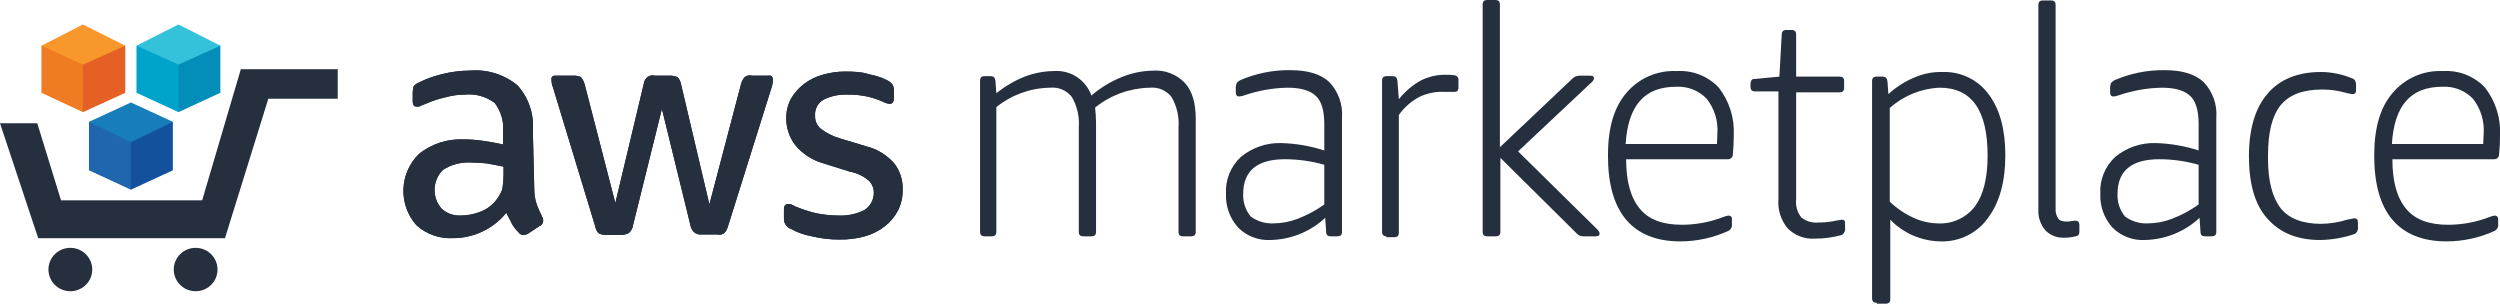
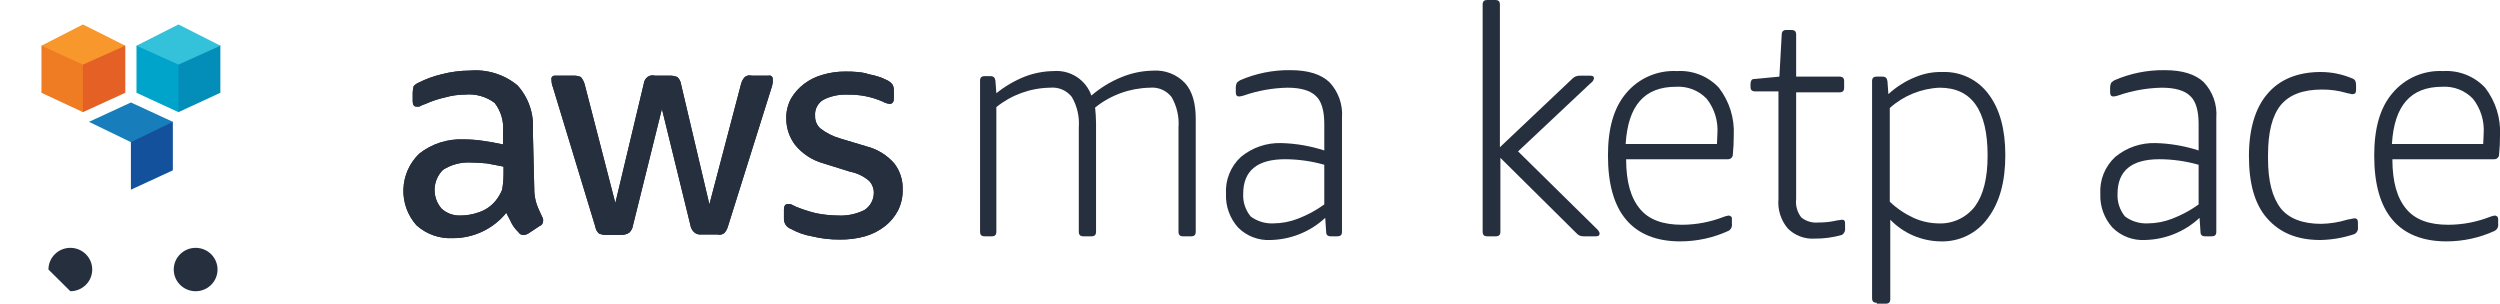
<svg xmlns="http://www.w3.org/2000/svg" width="461" height="56" viewBox="0 0 461 56" fill="none">
  <path d="M98.519 34.638C98.493 35.648 98.638 36.655 98.949 37.617C99.206 38.383 99.636 39.233 99.98 40C100.126 40.227 100.187 40.498 100.151 40.765C100.149 40.973 100.082 41.175 99.959 41.343C99.836 41.51 99.663 41.636 99.464 41.702L97.403 43.064C97.146 43.226 96.848 43.314 96.544 43.32C96.353 43.334 96.162 43.294 95.995 43.203C95.827 43.112 95.689 42.976 95.599 42.809C95.126 42.358 94.721 41.842 94.397 41.276C94.138 40.68 93.71 39.999 93.366 39.233C92.181 40.701 90.678 41.884 88.967 42.694C87.257 43.505 85.383 43.922 83.487 43.914C82.267 43.975 81.047 43.796 79.897 43.387C78.747 42.978 77.69 42.347 76.788 41.531C75.152 39.685 74.294 37.288 74.39 34.833C74.486 32.379 75.529 30.055 77.303 28.34C79.614 26.517 82.511 25.58 85.463 25.702C86.642 25.702 87.819 25.787 88.985 25.956C90.274 26.126 91.561 26.382 92.764 26.637V24.253C92.929 22.365 92.378 20.483 91.216 18.976C89.644 17.797 87.681 17.25 85.719 17.443C84.498 17.446 83.284 17.618 82.112 17.954C80.87 18.222 79.66 18.622 78.504 19.145C78.089 19.279 77.686 19.45 77.302 19.656H76.787C76.271 19.656 76.1 19.23 76.1 18.634V17.101C76.115 16.7 76.172 16.3 76.271 15.91C76.526 15.611 76.85 15.377 77.216 15.23C78.553 14.557 79.966 14.043 81.425 13.697C83.134 13.251 84.894 13.022 86.662 13.017C89.83 12.746 92.978 13.724 95.422 15.739C96.431 16.856 97.202 18.162 97.689 19.581C98.176 20.999 98.369 22.5 98.257 23.994L98.516 34.632L98.519 34.638ZM84.776 39.744C85.977 39.754 87.169 39.552 88.298 39.149C89.513 38.748 90.586 38.011 91.392 37.026C91.892 36.407 92.298 35.719 92.595 34.983C92.766 34.028 92.852 33.06 92.853 32.09V30.725C91.908 30.555 90.791 30.299 89.758 30.13C88.728 30.045 87.697 29.96 86.664 29.96C84.901 29.896 83.162 30.371 81.682 31.322C80.738 32.262 80.186 33.521 80.139 34.846C80.091 36.172 80.55 37.466 81.424 38.471C82.334 39.307 83.535 39.764 84.776 39.744ZM111.747 43.318C111.304 43.324 110.865 43.237 110.458 43.062C110.084 42.73 109.841 42.278 109.771 41.785L101.955 16.078C101.78 15.645 101.692 15.182 101.698 14.716C101.671 14.625 101.666 14.529 101.684 14.435C101.701 14.342 101.741 14.254 101.8 14.179C101.859 14.104 101.935 14.044 102.022 14.005C102.108 13.964 102.204 13.945 102.299 13.949H105.821C106.264 13.943 106.703 14.03 107.11 14.204C107.422 14.581 107.655 15.015 107.797 15.481L113.466 37.439L118.702 15.481C118.753 14.982 119 14.524 119.389 14.204C119.583 14.059 119.808 13.961 120.046 13.917C120.285 13.872 120.53 13.884 120.764 13.949H123.512C123.983 13.943 124.45 14.03 124.887 14.204C125.26 14.536 125.504 14.989 125.573 15.481L130.81 37.693L136.652 15.481C136.774 15.007 137.01 14.569 137.338 14.204C137.517 14.063 137.728 13.967 137.952 13.923C138.176 13.878 138.407 13.887 138.627 13.949H141.722C141.814 13.922 141.911 13.917 142.005 13.935C142.099 13.952 142.187 13.992 142.263 14.05C142.339 14.108 142.399 14.184 142.44 14.27C142.48 14.356 142.499 14.45 142.495 14.545V15.225C142.41 15.481 142.41 15.821 142.324 15.992L134.25 41.699C134.127 42.173 133.891 42.611 133.563 42.976C133.384 43.117 133.174 43.214 132.95 43.258C132.726 43.303 132.495 43.294 132.275 43.232H129.355C129.108 43.268 128.856 43.248 128.618 43.174C128.38 43.1 128.162 42.975 127.98 42.807C127.603 42.442 127.361 41.962 127.293 41.445L122.056 20.082L116.731 41.529C116.664 42.047 116.422 42.527 116.045 42.892C115.636 43.159 115.16 43.307 114.67 43.317L111.747 43.318ZM154.866 44.17C153.13 44.187 151.398 43.987 149.713 43.574C148.356 43.339 147.049 42.879 145.847 42.212C145.462 42.072 145.13 41.817 144.899 41.481C144.668 41.145 144.549 40.746 144.558 40.34V38.638C144.558 37.957 144.816 37.617 145.332 37.617C145.536 37.603 145.74 37.632 145.933 37.702L146.792 38.127C147.991 38.613 149.224 39.011 150.481 39.318C151.811 39.586 153.162 39.729 154.519 39.744C156.213 39.834 157.901 39.482 159.415 38.723C159.929 38.386 160.353 37.931 160.652 37.398C160.951 36.864 161.115 36.267 161.132 35.657C161.164 34.808 160.855 33.982 160.273 33.358C159.271 32.494 158.056 31.908 156.751 31.659L151.855 30.126C149.793 29.561 147.962 28.371 146.618 26.722C145.56 25.321 144.988 23.619 144.986 21.87C144.955 20.599 145.251 19.341 145.846 18.215C146.457 17.158 147.275 16.232 148.251 15.492C149.274 14.709 150.441 14.131 151.687 13.79C153.052 13.384 154.471 13.183 155.896 13.195C156.641 13.18 157.386 13.209 158.128 13.28C158.858 13.331 159.578 13.474 160.271 13.705C160.942 13.825 161.602 13.996 162.246 14.216C162.762 14.386 163.191 14.642 163.621 14.811C163.988 14.996 164.31 15.258 164.566 15.578C164.741 15.89 164.83 16.242 164.823 16.599V18.132C164.823 18.813 164.565 19.153 164.05 19.153C163.594 19.102 163.155 18.957 162.761 18.728C160.733 17.84 158.534 17.404 156.318 17.45C154.772 17.374 153.233 17.696 151.851 18.387C151.335 18.687 150.915 19.126 150.641 19.654C150.367 20.181 150.25 20.775 150.304 21.366C150.284 21.794 150.359 22.221 150.522 22.618C150.685 23.014 150.933 23.371 151.249 23.664C152.345 24.519 153.598 25.155 154.939 25.537L159.749 26.983C161.752 27.486 163.55 28.585 164.903 30.132C165.972 31.522 166.52 33.237 166.45 34.983C166.482 36.31 166.187 37.625 165.591 38.814C165.006 39.937 164.186 40.923 163.185 41.708C162.09 42.563 160.837 43.199 159.496 43.58C157.989 43.995 156.431 44.193 154.867 44.169L154.866 44.17Z" fill="#252F3E" />
  <path d="M98.519 34.638C98.493 35.648 98.638 36.655 98.949 37.617C99.206 38.383 99.636 39.233 99.98 40C100.126 40.227 100.187 40.498 100.151 40.765C100.149 40.973 100.082 41.175 99.959 41.343C99.836 41.51 99.663 41.636 99.464 41.702L97.403 43.064C97.146 43.226 96.848 43.314 96.544 43.32C96.353 43.334 96.162 43.294 95.995 43.203C95.827 43.112 95.689 42.976 95.599 42.809C95.126 42.358 94.721 41.842 94.397 41.276C94.138 40.68 93.71 39.999 93.366 39.233C92.181 40.701 90.678 41.884 88.967 42.694C87.257 43.505 85.383 43.922 83.487 43.914C82.267 43.975 81.047 43.796 79.897 43.387C78.747 42.978 77.69 42.347 76.788 41.531C75.152 39.685 74.294 37.288 74.39 34.833C74.486 32.379 75.529 30.055 77.303 28.34C79.614 26.517 82.511 25.58 85.463 25.702C86.642 25.702 87.819 25.787 88.985 25.956C90.274 26.126 91.561 26.382 92.764 26.637V24.253C92.929 22.365 92.378 20.483 91.216 18.976C89.644 17.797 87.681 17.25 85.719 17.443C84.498 17.446 83.284 17.618 82.112 17.954C80.87 18.222 79.66 18.622 78.504 19.145C78.089 19.279 77.686 19.45 77.302 19.656H76.787C76.271 19.656 76.1 19.23 76.1 18.634V17.101C76.115 16.7 76.172 16.3 76.271 15.91C76.526 15.611 76.85 15.377 77.216 15.23C78.553 14.557 79.966 14.043 81.425 13.697C83.134 13.251 84.894 13.022 86.662 13.017C89.83 12.746 92.978 13.724 95.422 15.739C96.431 16.856 97.202 18.162 97.689 19.581C98.176 20.999 98.369 22.5 98.257 23.994L98.516 34.632L98.519 34.638ZM84.776 39.744C85.977 39.754 87.169 39.552 88.298 39.149C89.513 38.748 90.586 38.011 91.392 37.026C91.892 36.407 92.298 35.719 92.595 34.983C92.766 34.028 92.852 33.06 92.853 32.09V30.725C91.908 30.555 90.791 30.299 89.758 30.13C88.728 30.045 87.697 29.96 86.664 29.96C84.901 29.896 83.162 30.371 81.682 31.322C80.738 32.262 80.186 33.521 80.139 34.846C80.091 36.172 80.55 37.466 81.424 38.471C82.334 39.307 83.535 39.764 84.776 39.744ZM111.747 43.318C111.304 43.324 110.865 43.237 110.458 43.062C110.084 42.73 109.841 42.278 109.771 41.785L101.955 16.078C101.78 15.645 101.692 15.182 101.698 14.716C101.671 14.625 101.666 14.529 101.684 14.435C101.701 14.342 101.741 14.254 101.8 14.179C101.859 14.104 101.935 14.044 102.022 14.005C102.108 13.964 102.204 13.945 102.299 13.949H105.821C106.264 13.943 106.703 14.03 107.11 14.204C107.422 14.581 107.655 15.015 107.797 15.481L113.466 37.439L118.702 15.481C118.753 14.982 119 14.524 119.389 14.204C119.583 14.059 119.808 13.961 120.046 13.917C120.285 13.872 120.53 13.884 120.764 13.949H123.512C123.983 13.943 124.45 14.03 124.887 14.204C125.26 14.536 125.504 14.989 125.573 15.481L130.81 37.693L136.652 15.481C136.774 15.007 137.01 14.569 137.338 14.204C137.517 14.063 137.728 13.967 137.952 13.923C138.176 13.878 138.407 13.887 138.627 13.949H141.722C141.814 13.922 141.911 13.917 142.005 13.935C142.099 13.952 142.187 13.992 142.263 14.05C142.339 14.108 142.399 14.184 142.44 14.27C142.48 14.356 142.499 14.45 142.495 14.545V15.225C142.41 15.481 142.41 15.821 142.324 15.992L134.25 41.699C134.127 42.173 133.891 42.611 133.563 42.976C133.384 43.117 133.174 43.214 132.95 43.258C132.726 43.303 132.495 43.294 132.275 43.232H129.355C129.108 43.268 128.856 43.248 128.618 43.174C128.38 43.1 128.162 42.975 127.98 42.807C127.603 42.442 127.361 41.962 127.293 41.445L122.056 20.082L116.731 41.529C116.664 42.047 116.422 42.527 116.045 42.892C115.636 43.159 115.16 43.307 114.67 43.317L111.747 43.318ZM154.866 44.17C153.13 44.187 151.398 43.987 149.713 43.574C148.356 43.339 147.049 42.879 145.847 42.212C145.462 42.072 145.13 41.817 144.899 41.481C144.668 41.145 144.549 40.746 144.558 40.34V38.638C144.558 37.957 144.816 37.617 145.332 37.617C145.536 37.603 145.74 37.632 145.933 37.702L146.792 38.127C147.991 38.613 149.224 39.011 150.481 39.318C151.811 39.586 153.162 39.729 154.519 39.744C156.213 39.834 157.901 39.482 159.415 38.723C159.929 38.386 160.353 37.931 160.652 37.398C160.951 36.864 161.115 36.267 161.132 35.657C161.164 34.808 160.855 33.982 160.273 33.358C159.271 32.494 158.056 31.908 156.751 31.659L151.855 30.126C149.793 29.561 147.962 28.371 146.618 26.722C145.56 25.321 144.988 23.619 144.986 21.87C144.955 20.599 145.251 19.341 145.846 18.215C146.457 17.158 147.275 16.232 148.251 15.492C149.274 14.709 150.441 14.131 151.687 13.79C153.052 13.384 154.471 13.183 155.896 13.195C156.641 13.18 157.386 13.209 158.128 13.28C158.858 13.331 159.578 13.474 160.271 13.705C160.942 13.825 161.602 13.996 162.246 14.216C162.762 14.386 163.191 14.642 163.621 14.811C163.988 14.996 164.31 15.258 164.566 15.578C164.741 15.89 164.83 16.242 164.823 16.599V18.132C164.823 18.813 164.565 19.153 164.05 19.153C163.594 19.102 163.155 18.957 162.761 18.728C160.733 17.84 158.534 17.404 156.318 17.45C154.772 17.374 153.233 17.696 151.851 18.387C151.335 18.687 150.915 19.126 150.641 19.654C150.367 20.181 150.25 20.775 150.304 21.366C150.284 21.794 150.359 22.221 150.522 22.618C150.685 23.014 150.933 23.371 151.249 23.664C152.345 24.519 153.598 25.155 154.939 25.537L159.749 26.983C161.752 27.486 163.55 28.585 164.903 30.132C165.972 31.522 166.52 33.237 166.45 34.983C166.482 36.31 166.187 37.625 165.591 38.814C165.006 39.937 164.186 40.923 163.185 41.708C162.09 42.563 160.837 43.199 159.496 43.58C157.989 43.995 156.431 44.193 154.867 44.169L154.866 44.17Z" fill="#252F3E" />
  <path d="M181.582 43.574C180.981 43.574 180.723 43.318 180.723 42.723V14.893C180.723 14.297 180.98 14.041 181.582 14.041H182.613C183.214 14.041 183.472 14.297 183.558 14.893L183.729 17.191C185.311 15.917 187.076 14.883 188.966 14.125C190.666 13.475 192.469 13.129 194.292 13.104C195.793 12.986 197.292 13.365 198.551 14.183C199.811 15 200.761 16.21 201.252 17.62C202.912 16.189 204.798 15.039 206.835 14.216C208.688 13.455 210.671 13.051 212.677 13.025C213.761 12.954 214.848 13.124 215.859 13.522C216.869 13.919 217.777 14.535 218.518 15.323C219.893 16.856 220.494 19.067 220.494 21.961V42.726C220.494 43.322 220.237 43.578 219.634 43.578H218.174C217.573 43.578 217.315 43.322 217.315 42.726V23.493C217.464 21.535 217.015 19.578 216.026 17.876C215.555 17.275 214.937 16.804 214.23 16.506C213.524 16.208 212.752 16.094 211.989 16.174C208.322 16.253 204.786 17.539 201.939 19.83C202.025 20.767 202.11 21.703 202.11 22.639V42.724C202.11 43.32 201.853 43.575 201.251 43.575H199.791C199.19 43.575 198.931 43.32 198.931 42.724V23.491C199.08 21.533 198.631 19.575 197.642 17.874C197.171 17.273 196.553 16.801 195.847 16.503C195.14 16.206 194.369 16.092 193.605 16.172C190.002 16.236 186.524 17.494 183.727 19.747V42.725C183.727 43.321 183.47 43.577 182.867 43.577L181.582 43.574Z" fill="#252F3E" />
  <path d="M234.32 44.256C233.21 44.318 232.1 44.144 231.063 43.748C230.027 43.352 229.087 42.742 228.307 41.958C226.778 40.252 225.977 38.025 226.074 35.745C225.998 34.48 226.205 33.214 226.68 32.036C227.155 30.859 227.886 29.801 228.822 28.936C230.912 27.205 233.572 26.296 236.295 26.383C238.982 26.457 241.644 26.916 244.198 27.745V22.809C244.198 20.426 243.683 18.639 242.651 17.703C241.62 16.682 239.816 16.17 237.414 16.17C234.662 16.225 231.937 16.713 229.34 17.617C229.063 17.714 228.774 17.771 228.481 17.787C228.051 17.787 227.88 17.532 227.88 17.02V16.084C227.886 15.82 227.944 15.559 228.051 15.317C228.137 15.148 228.309 15.063 228.652 14.807C231.574 13.536 234.736 12.898 237.927 12.936C241.277 12.936 243.596 13.703 245.142 15.149C245.965 16.023 246.595 17.056 246.995 18.184C247.394 19.312 247.553 20.51 247.462 21.702V42.723C247.462 43.319 247.205 43.574 246.602 43.574H245.4C244.799 43.574 244.541 43.319 244.541 42.723L244.369 40.17C241.643 42.714 238.064 44.169 234.32 44.256ZM234.835 41.19C236.364 41.181 237.878 40.892 239.302 40.339C241.043 39.676 242.69 38.789 244.198 37.701V30.381C241.852 29.715 239.424 29.371 236.983 29.36C231.826 29.36 229.247 31.488 229.247 35.743C229.171 37.253 229.66 38.738 230.622 39.913C231.832 40.814 233.323 41.266 234.835 41.19Z" fill="#252F3E" />
-   <path d="M255.711 43.574C255.11 43.574 254.852 43.319 254.852 42.723V14.893C254.852 14.297 255.11 14.041 255.711 14.041H256.742C257.343 14.041 257.601 14.297 257.687 14.893L257.945 18.297C259.07 16.873 260.472 15.687 262.068 14.808C263.481 14.111 265.042 13.761 266.62 13.787C267.108 13.767 267.598 13.795 268.08 13.871C268.202 13.867 268.323 13.888 268.436 13.935C268.548 13.981 268.649 14.052 268.731 14.141C268.813 14.23 268.874 14.336 268.91 14.451C268.946 14.566 268.956 14.688 268.94 14.808V16.255C268.94 16.424 268.854 16.509 268.768 16.765C268.625 16.886 268.441 16.947 268.253 16.935H266.192C264.648 16.882 263.114 17.203 261.725 17.871C260.226 18.678 258.934 19.814 257.946 21.191V42.889C257.946 43.485 257.688 43.74 257.087 43.74H255.626V43.571L255.711 43.574Z" fill="#252F3E" />
  <path d="M274.262 43.574C273.661 43.574 273.402 43.32 273.402 42.723V0.851C273.402 0.256 273.659 0 274.262 0H275.722C276.323 0 276.581 0.256 276.581 0.851V27.149L289.895 14.553C290.068 14.363 290.281 14.212 290.518 14.109C290.755 14.007 291.011 13.955 291.269 13.957H293.245C293.76 13.957 293.932 14.127 293.932 14.468C293.851 14.819 293.636 15.124 293.331 15.32L279.932 27.915L294.452 42.213C294.692 42.416 294.87 42.681 294.967 42.979C294.967 43.404 294.796 43.574 294.28 43.574H291.961C291.735 43.58 291.511 43.538 291.303 43.45C291.096 43.362 290.91 43.23 290.759 43.064L276.672 29.106V42.723C276.672 43.318 276.415 43.574 275.812 43.574H274.262Z" fill="#252F3E" />
  <path d="M309.822 44.511C305.441 44.511 302.086 43.149 299.858 40.511C297.63 37.873 296.508 33.958 296.508 28.68C296.508 23.744 297.539 19.915 299.858 17.191C300.987 15.832 302.423 14.754 304.049 14.044C305.675 13.335 307.447 13.013 309.221 13.106C310.66 13.017 312.1 13.246 313.438 13.776C314.776 14.307 315.978 15.125 316.958 16.172C318.893 18.679 319.867 21.785 319.706 24.938C319.709 26.131 319.652 27.324 319.534 28.512C319.532 28.63 319.506 28.747 319.456 28.855C319.407 28.963 319.336 29.06 319.247 29.14C319.159 29.219 319.055 29.28 318.942 29.319C318.828 29.357 318.709 29.372 318.589 29.363H299.859C299.859 33.533 300.719 36.512 302.436 38.554C304.068 40.512 306.645 41.448 310.172 41.448C312.789 41.437 315.381 40.947 317.817 40.001C318.12 39.877 318.437 39.792 318.762 39.746C318.933 39.746 319.019 39.831 319.191 39.916C319.364 40.001 319.363 40.172 319.363 40.427V41.278C319.402 41.526 319.366 41.78 319.259 42.008C319.152 42.235 318.979 42.426 318.762 42.555C315.961 43.845 312.91 44.512 309.822 44.511ZM316.606 26.553C316.606 25.957 316.692 25.362 316.692 24.596C316.846 22.3 316.142 20.028 314.716 18.212C313.993 17.454 313.11 16.863 312.13 16.481C311.151 16.099 310.098 15.934 309.048 16C303.206 16 300.2 19.489 299.771 26.553H316.606Z" fill="#252F3E" />
  <path d="M334.646 44C333.729 44.06 332.809 43.924 331.95 43.601C331.09 43.278 330.311 42.775 329.664 42.127C328.388 40.608 327.77 38.65 327.947 36.681V16.853H323.653C323.052 16.853 322.793 16.597 322.793 16.001V15.491C322.787 15.253 322.847 15.018 322.965 14.81C323.05 14.64 323.222 14.556 323.652 14.556L328.118 14.13L328.548 6.386C328.548 6.13 328.634 5.79 328.805 5.705C328.975 5.572 329.191 5.511 329.406 5.535H330.351C330.952 5.535 331.21 5.79 331.21 6.387V14.131H339.199C339.8 14.131 340.058 14.387 340.058 14.982V16.173C340.058 16.769 339.801 17.025 339.199 17.025H331.21V36.684C331.063 37.898 331.402 39.12 332.155 40.089C332.595 40.446 333.103 40.714 333.649 40.874C334.195 41.035 334.767 41.086 335.333 41.025C336.284 41.036 337.234 40.951 338.168 40.77C338.478 40.687 338.794 40.63 339.113 40.6C339.287 40.587 339.459 40.558 339.628 40.515C340.058 40.515 340.23 40.685 340.23 41.196V42.047C340.269 42.295 340.232 42.549 340.125 42.776C340.018 43.004 339.845 43.195 339.628 43.324C338.009 43.787 336.331 44.014 334.646 44Z" fill="#252F3E" />
  <path d="M346.07 55.83C345.469 55.83 345.211 55.575 345.211 54.979V14.979C345.211 14.383 345.468 14.127 346.07 14.127H347.101C347.702 14.127 347.96 14.383 348.046 14.979L348.217 17.362C349.669 16.018 351.357 14.95 353.199 14.213C354.774 13.552 356.474 13.233 358.184 13.277C359.831 13.215 361.468 13.555 362.951 14.267C364.434 14.979 365.717 16.042 366.688 17.362C368.751 20.085 369.782 23.83 369.782 28.596C369.782 33.447 368.752 37.276 366.604 40.17C365.623 41.557 364.308 42.68 362.778 43.438C361.249 44.196 359.553 44.564 357.844 44.511C356.107 44.489 354.391 44.123 352.799 43.437C351.206 42.75 349.767 41.755 348.567 40.511V55.149C348.567 55.744 348.31 56 347.708 56H346.076V55.83H346.07ZM357.322 41.192C358.641 41.268 359.958 41.02 361.156 40.471C362.355 39.922 363.398 39.088 364.194 38.044C365.742 35.921 366.514 32.855 366.514 28.682C366.514 20.341 363.593 16.171 357.666 16.171C354.256 16.32 351.005 17.644 348.476 19.915V37.191C349.758 38.419 351.239 39.425 352.857 40.17C354.259 40.808 355.779 41.156 357.322 41.192Z" fill="#252F3E" />
-   <path d="M380.601 43.835C379.963 43.861 379.328 43.753 378.736 43.518C378.143 43.283 377.608 42.927 377.165 42.473C376.259 41.405 375.798 40.035 375.876 38.643V0.936C375.876 0.341 376.133 0.085 376.735 0.085H378.195C378.796 0.085 379.055 0.341 379.055 0.936V38.468C379.004 39.133 379.186 39.794 379.57 40.341C379.914 40.767 380.429 40.852 381.202 40.852C381.462 40.861 381.722 40.832 381.974 40.767C382.232 40.767 382.49 40.682 382.661 40.682C383.176 40.682 383.435 40.936 383.435 41.533V42.724C383.435 43.235 383.263 43.491 382.748 43.575C382.047 43.756 381.325 43.843 380.601 43.835Z" fill="#252F3E" />
  <path d="M395.546 44.256C394.437 44.318 393.327 44.145 392.29 43.748C391.253 43.352 390.314 42.742 389.533 41.958C388.004 40.252 387.204 38.025 387.301 35.745C387.224 34.48 387.431 33.214 387.906 32.036C388.381 30.859 389.113 29.801 390.049 28.936C392.139 27.205 394.799 26.296 397.522 26.383C400.209 26.457 402.871 26.916 405.425 27.745V22.809C405.425 20.426 404.909 18.639 403.877 17.703C402.847 16.682 401.042 16.17 398.641 16.17C395.889 16.225 393.163 16.713 390.566 17.617C390.29 17.714 390 17.771 389.707 17.787C389.277 17.787 389.106 17.532 389.106 17.02V16.084C389.112 15.82 389.171 15.559 389.277 15.317C389.363 15.148 389.535 15.063 389.879 14.807C392.801 13.536 395.964 12.898 399.155 12.936C402.505 12.936 404.824 13.703 406.37 15.149C407.192 16.023 407.823 17.056 408.223 18.184C408.622 19.312 408.781 20.51 408.689 21.702V42.723C408.689 43.319 408.432 43.574 407.83 43.574H406.628C406.027 43.574 405.769 43.319 405.769 42.723L405.597 40.17C402.87 42.714 399.291 44.169 395.546 44.256ZM396.062 41.19C397.591 41.181 399.105 40.892 400.528 40.339C402.27 39.675 403.916 38.789 405.425 37.701V30.381C403.078 29.715 400.651 29.371 398.21 29.36C393.052 29.36 390.474 31.488 390.474 35.743C390.397 37.253 390.887 38.738 391.848 39.913C393.058 40.814 394.549 41.266 396.062 41.19Z" fill="#252F3E" />
  <path d="M427.845 44.256C423.55 44.256 420.372 42.894 418.053 40.256C415.735 37.618 414.703 33.788 414.703 28.767C414.703 23.745 415.905 19.83 418.139 17.277C420.372 14.639 423.722 13.277 427.931 13.277C429.939 13.277 431.927 13.682 433.772 14.468C434.288 14.638 434.459 15.064 434.459 15.745V16.597C434.459 17.107 434.288 17.362 433.772 17.362C433.624 17.368 433.477 17.339 433.343 17.277C433.08 17.244 432.821 17.187 432.569 17.107C431.145 16.701 429.67 16.5 428.188 16.512C424.666 16.512 422.175 17.448 420.543 19.406C418.996 21.363 418.224 24.342 418.224 28.597V29.277C418.224 33.362 418.996 36.341 420.543 38.383C422.091 40.341 424.666 41.277 428.016 41.277C429.648 41.246 431.268 40.988 432.827 40.511C433.11 40.437 433.397 40.38 433.687 40.341C433.858 40.341 433.945 40.256 434.116 40.256C434.631 40.256 434.803 40.511 434.803 41.021V41.873C434.842 42.121 434.806 42.374 434.699 42.602C434.592 42.829 434.419 43.02 434.202 43.15C432.155 43.847 430.009 44.22 427.845 44.256Z" fill="#252F3E" />
  <path d="M451.119 44.511C446.738 44.511 443.383 43.149 441.155 40.511C438.927 37.873 437.805 33.958 437.805 28.68C437.805 23.744 438.835 19.915 441.155 17.191C442.284 15.832 443.72 14.754 445.346 14.044C446.972 13.335 448.744 13.013 450.518 13.106C451.956 13.017 453.397 13.246 454.735 13.776C456.073 14.307 457.275 15.125 458.254 16.172C460.19 18.679 461.164 21.785 461.003 24.938C461.006 26.131 460.949 27.324 460.831 28.512C460.829 28.63 460.803 28.747 460.753 28.855C460.704 28.963 460.633 29.06 460.544 29.14C460.456 29.219 460.352 29.28 460.238 29.319C460.125 29.357 460.005 29.372 459.886 29.363H441.156C441.156 33.533 442.016 36.512 443.733 38.554C445.365 40.512 447.941 41.448 451.469 41.448C454.086 41.437 456.677 40.947 459.114 40.001C459.417 39.877 459.734 39.792 460.059 39.746C460.23 39.746 460.316 39.831 460.488 39.916C460.61 40.058 460.671 40.241 460.66 40.427V41.278C460.699 41.526 460.663 41.78 460.555 42.008C460.448 42.235 460.275 42.426 460.059 42.555C457.258 43.845 454.207 44.512 451.119 44.511ZM457.903 26.553C457.903 25.957 457.989 25.362 457.989 24.596C458.142 22.3 457.439 20.028 456.013 18.212C455.29 17.454 454.407 16.863 453.427 16.481C452.448 16.099 451.395 15.934 450.344 16C444.504 16 441.498 19.489 441.068 26.553H457.903Z" fill="#252F3E" />
-   <path d="M12.971 53.702C15.2 53.702 17.008 51.911 17.008 49.702C17.008 47.492 15.2 45.702 12.971 45.702C10.741 45.702 8.934 47.492 8.934 49.702C8.934 51.911 10.741 53.702 12.971 53.702Z" fill="#252F3E" />
+   <path d="M12.971 53.702C15.2 53.702 17.008 51.911 17.008 49.702C17.008 47.492 15.2 45.702 12.971 45.702C10.741 45.702 8.934 47.492 8.934 49.702Z" fill="#252F3E" />
  <path d="M36.076 53.702C38.306 53.702 40.113 51.911 40.113 49.702C40.113 47.492 38.306 45.702 36.076 45.702C33.846 45.702 32.039 47.492 32.039 49.702C32.039 51.911 33.846 53.702 36.076 53.702Z" fill="#252F3E" />
-   <path d="M62.274 12.766H44.408L37.279 36.941H11.252L6.871 22.729H0L7.043 43.92H41.487L49.476 18.212H62.274V12.766Z" fill="#252F3E" />
  <path d="M25.168 17.106L32.904 20.68L40.64 8.426H25.168V17.106Z" fill="#00A4CA" />
  <path d="M40.635 17.106L32.898 20.68V8.51L40.635 8.426V17.106Z" fill="#038DB9" />
  <path d="M32.904 4.511L25.168 8.426L32.904 11.915L40.64 8.426L32.904 4.511Z" fill="#34C1DA" />
  <path d="M7.645 17.106L15.289 20.68L23.105 8.426H7.645V17.106Z" fill="#EF7C22" />
  <path d="M23.105 17.106L15.289 20.68V8.426H23.105V17.106Z" fill="#E46025" />
  <path d="M15.289 4.511L7.645 8.426L15.289 11.915L23.105 8.426L15.289 4.511Z" fill="#F7972C" />
-   <path d="M16.406 31.404L24.142 34.979L31.879 22.468H16.406V31.404Z" fill="#1F66AF" />
  <path d="M31.873 31.404L24.137 34.979V22.468H31.873V31.404Z" fill="#13519D" />
  <path d="M24.142 18.894L31.879 22.468L24.142 26.212L16.406 22.468L24.142 18.894Z" fill="#187EBB" />
</svg>